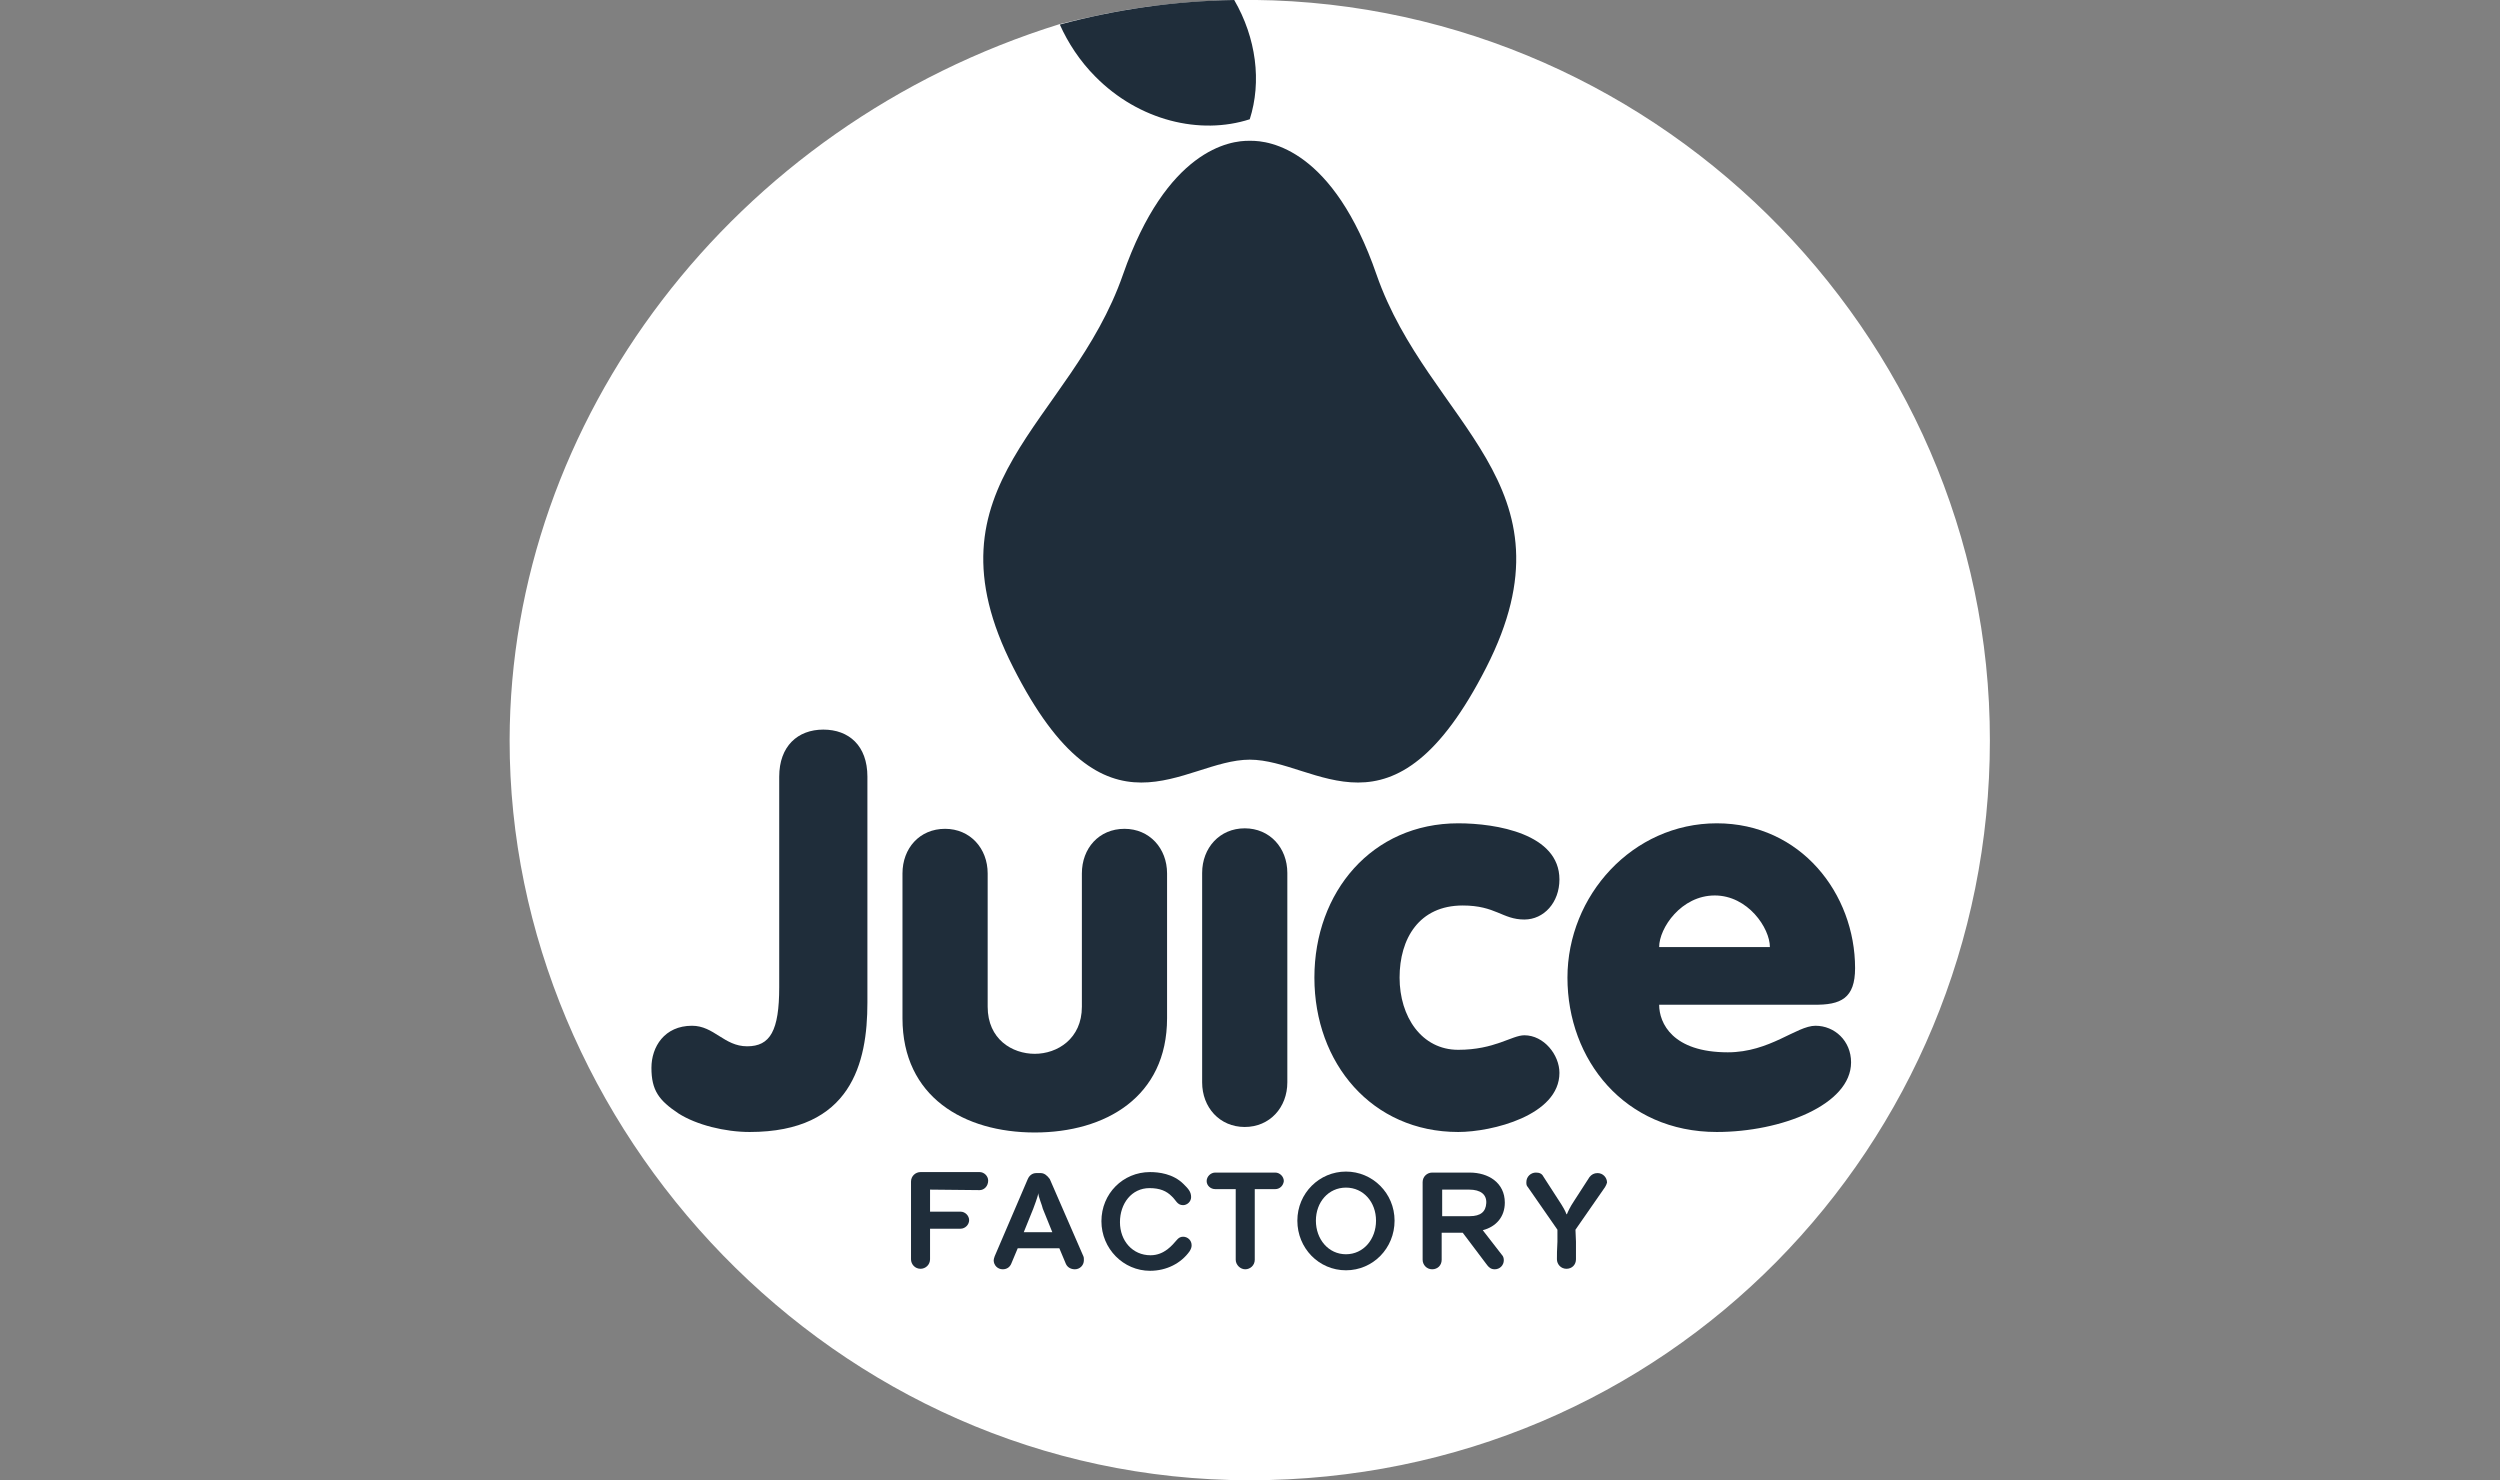
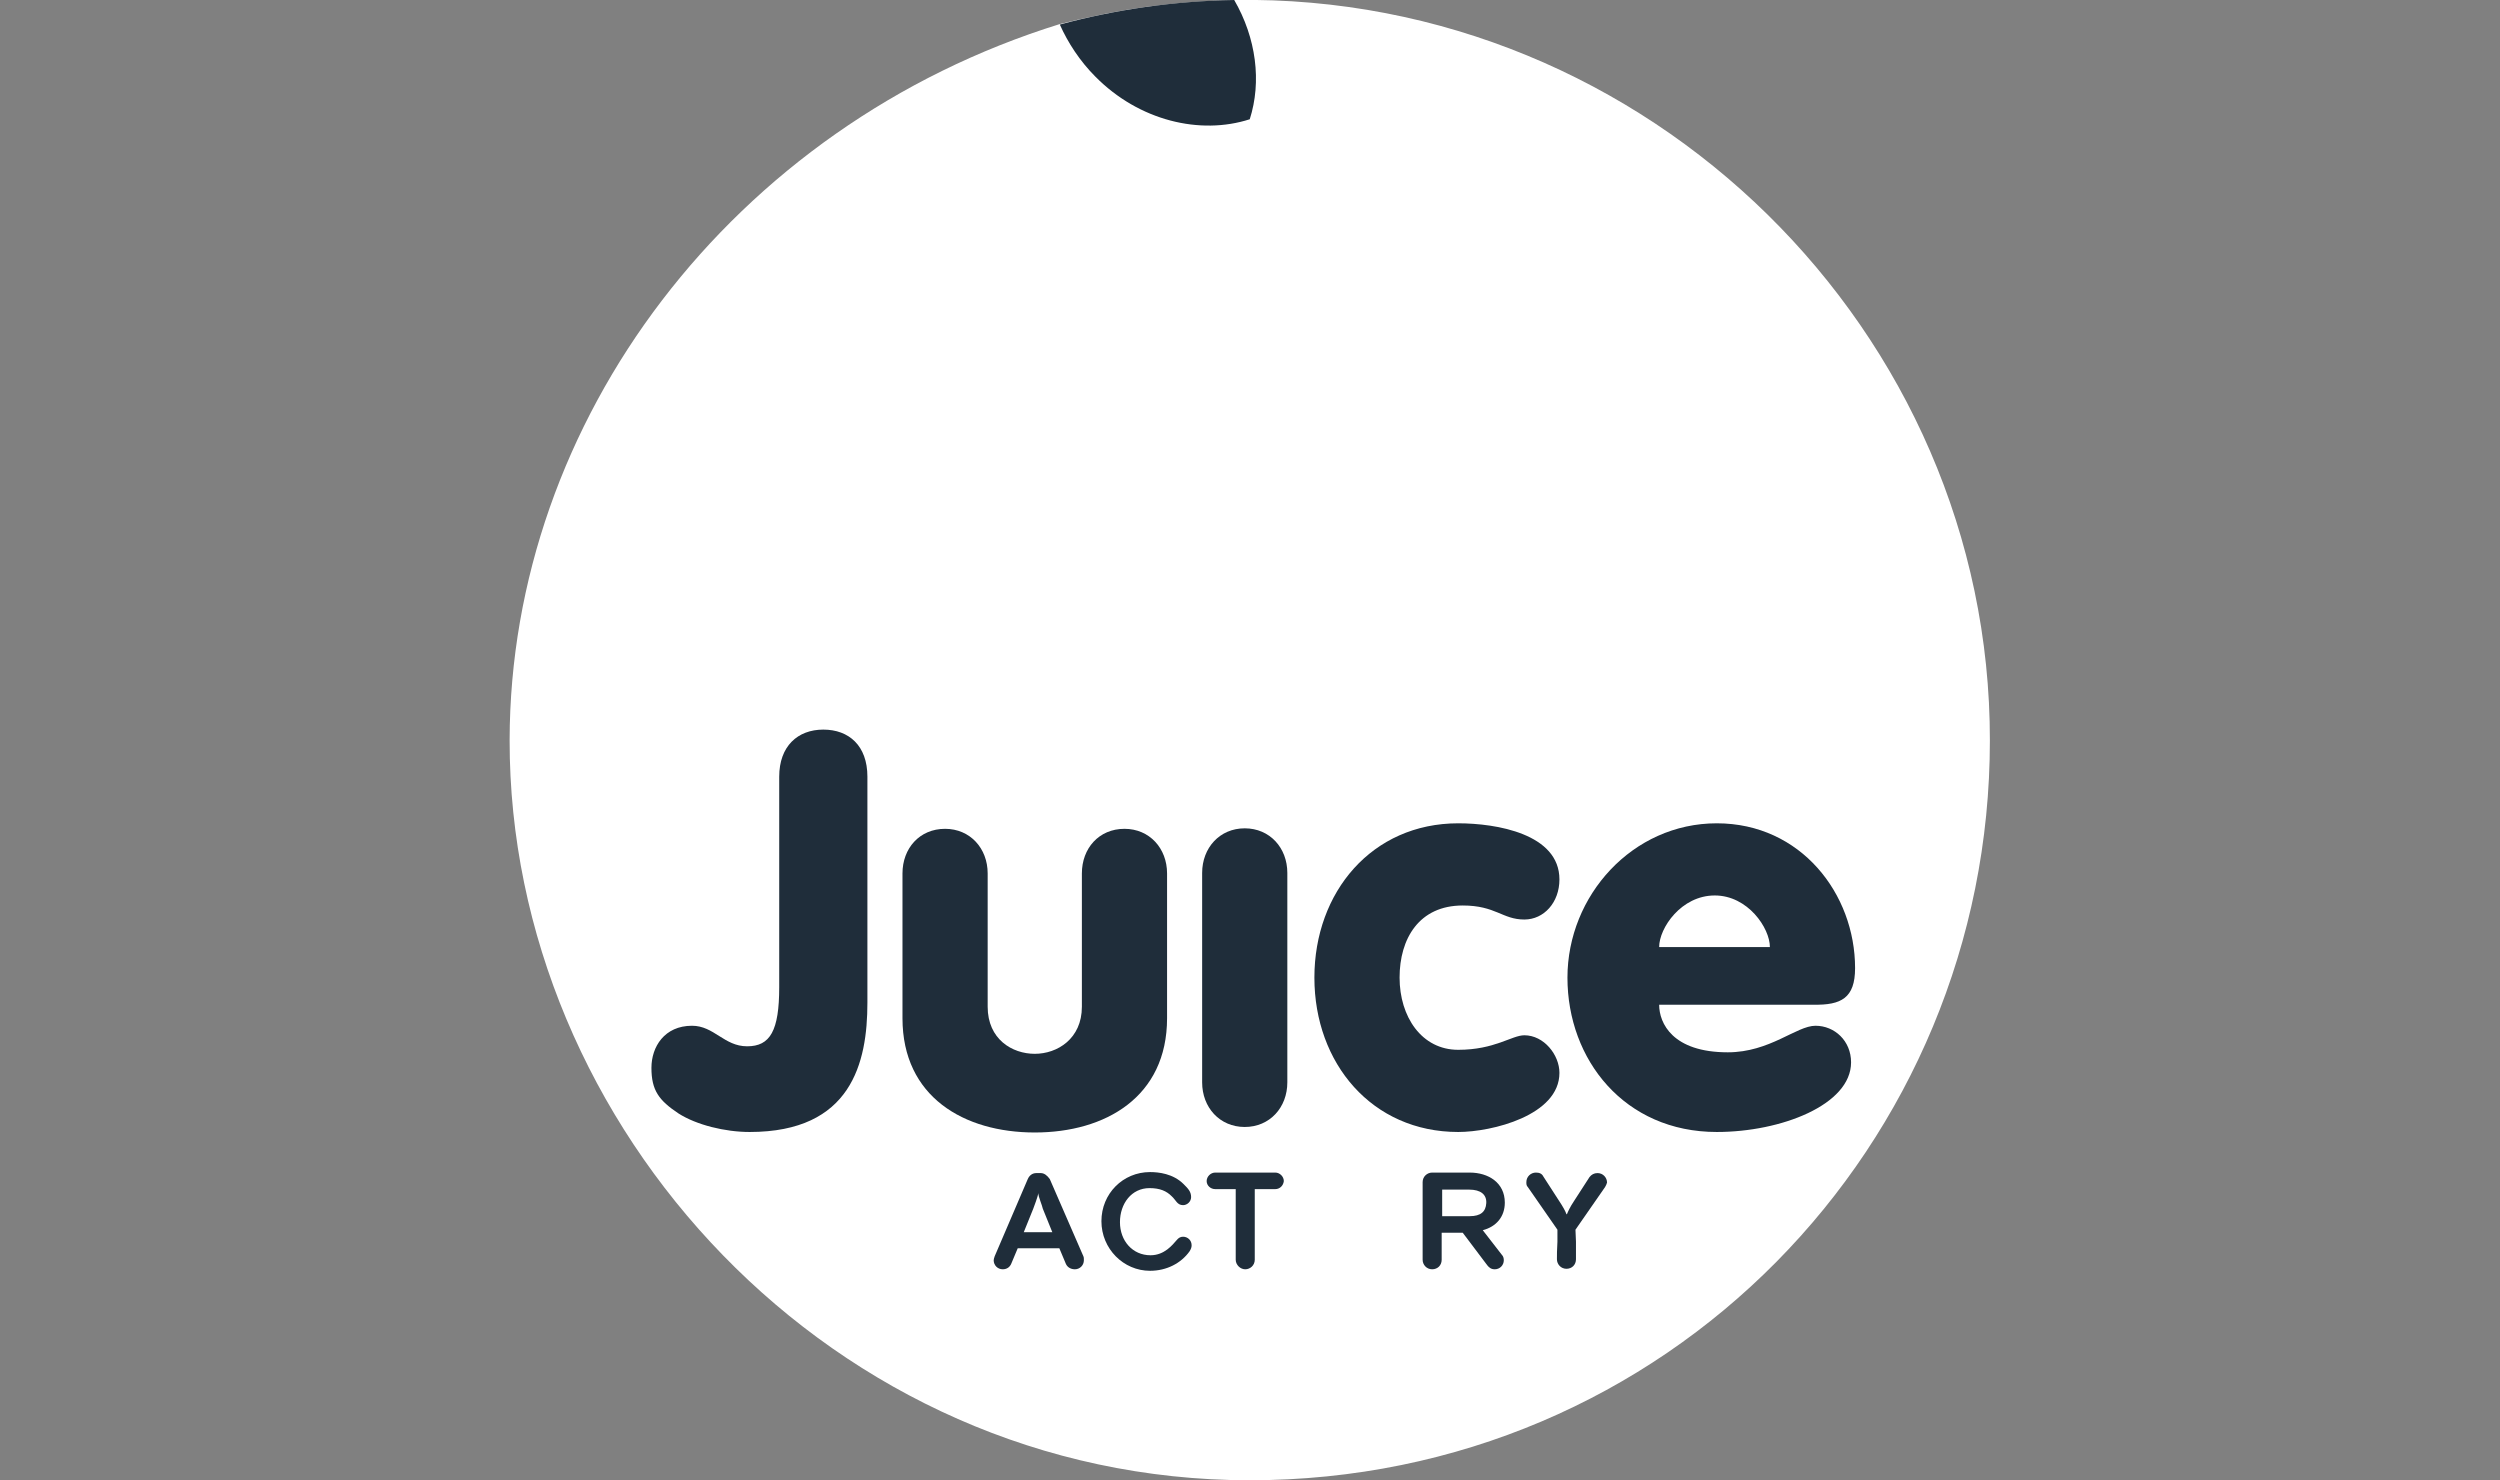
<svg xmlns="http://www.w3.org/2000/svg" version="1.1" id="Ebene_1" x="0px" y="0px" viewBox="0 0 498.9 295.4" style="enable-background:new 0 0 498.9 295.4;" xml:space="preserve">
  <rect x="0" y="0" width="498.9" height="295.4" fill="#808080" stroke="none" />
  <style type="text/css">
	.st0{fill:#FFFFFF;}
	.st1{fill:#1F2D3A;}
</style>
  <path class="st0" d="M101.7,147.7c-0.1,77.2,64.4,147.7,147.7,147.7s147.7-67,147.7-147.6C397.2,66.1,328.8-1.3,246.4,0  c-5.2,0.1-10.9,0.5-17.2,1.3c-6.6,0.9-12.5,2.2-17.7,3.5C146.1,25.1,101.8,83.9,101.7,147.7z" />
  <g>
    <path class="st1" d="M370.2,193.2c0-14.8-10.8-28.9-27.6-28.9s-29.8,14.4-29.8,30.8s11.4,30.8,29.8,30.8c12.8,0,26.8-5.4,26.8-13.9   c0-4.3-3.3-7.3-7.1-7.3s-9.1,5.3-17.5,5.3c-11,0-13.7-5.8-13.7-9.5h30.8C367.4,200.6,370.2,199.2,370.2,193.2L370.2,193.2z    M331.1,189c0-3.8,4.4-10.3,11.1-10.3c6.6,0,11,6.5,11,10.3H331.1L331.1,189z" />
-     <path class="st1" d="M258.9,243.6c0,5.5,4.3,9.9,9.7,9.9c5.4,0,9.7-4.4,9.7-9.9s-4.4-9.8-9.7-9.8   C263.3,233.8,258.9,238.1,258.9,243.6z M274.6,243.6c0,3.7-2.5,6.7-6,6.7c-3.5,0-6-3-6-6.7s2.5-6.6,6-6.6   C272.1,237,274.6,239.9,274.6,243.6z" />
    <path class="st1" d="M207.7,234.1h-0.9c-0.8,0-1.4,0.5-1.7,1.2l-6.6,15.4c-0.1,0.3-0.2,0.6-0.2,0.8c0,1,0.8,1.8,1.8,1.8   c0.8,0,1.4-0.4,1.7-1.1l1.3-3.1h8.3l1.3,3.1c0.3,0.7,1,1.1,1.8,1.1c1,0,1.8-0.8,1.8-1.8c0-0.3,0-0.6-0.1-0.8l-6.7-15.4   C209,234.6,208.4,234.1,207.7,234.1L207.7,234.1z M204.3,245.9l1.9-4.7c0.2-0.6,0.9-2.3,1-3.1c0,0.7,0.8,2.5,0.9,3.1l1.9,4.7   C210,245.9,204.3,245.9,204.3,245.9z" />
-     <path class="st1" d="M195.5,237.5c0.9,0,1.7-0.8,1.7-1.9c0-0.9-0.8-1.7-1.7-1.7h-11.8c-1,0-1.9,0.8-1.9,1.9v15.5   c0,1,0.8,1.9,1.9,1.9c1,0,1.9-0.8,1.9-1.9v-6.1h6.1c0.9,0,1.7-0.8,1.7-1.7s-0.8-1.7-1.7-1.7h-6.1v-4.4L195.5,237.5L195.5,237.5z" />
    <path class="st1" d="M155.5,155V197c0,8.7-1.8,11.8-6.4,11.8c-4.6,0-6.6-4.1-11-4.1c-5.5,0-8.1,4.2-8.1,8.4c0,4.5,1.5,6.5,5.4,9.1   c3.6,2.3,9.3,3.7,14.2,3.7c20.3,0,23.5-13.8,23.5-25.8V155c0-6.2-3.7-9.4-8.8-9.4S155.5,148.9,155.5,155L155.5,155z" />
    <path class="st1" d="M320.7,236c0-1-0.8-1.9-1.9-1.9c-0.7,0-1.2,0.3-1.6,0.8l-3.1,4.8c-0.8,1.2-1.2,2.1-1.4,2.6h-0.1   c-0.2-0.6-0.7-1.5-1.5-2.7l-3.1-4.8c-0.3-0.6-0.8-0.8-1.5-0.8c-1,0-1.9,0.8-1.9,1.9c0,0.4,0,0.7,0.3,1l5.9,8.5v2.4   c-0.1,1.4-0.1,2.8-0.1,3.5c0,1,0.8,1.9,1.9,1.9s1.9-0.8,1.9-1.9v-3.5l-0.1-2.4l5.9-8.5C320.5,236.6,320.6,236.3,320.7,236   L320.7,236z" />
    <path class="st1" d="M291.9,180.7c6.6,0,7.9,2.8,12.3,2.8c3.9,0,7-3.4,7-8c0-9.1-12.6-11.2-20.2-11.2c-17.2,0-28.7,13.7-28.7,30.8   s11.5,30.8,28.7,30.8c6.7,0,20.2-3.3,20.2-11.8c0-3.6-3.1-7.5-7-7.5c-2.5,0-5.9,2.9-13.2,2.9c-7.3,0-11.7-6.6-11.7-14.4   S283.2,180.7,291.9,180.7L291.9,180.7z" />
    <path class="st1" d="M300.3,240c0-4-3.3-6-7-6h-7.5c-1,0-1.9,0.8-1.9,1.9v15.5c0,1,0.8,1.9,1.9,1.9s1.9-0.8,1.9-1.9V246h4.2   l4.9,6.5c0.4,0.5,0.8,0.8,1.5,0.8c1,0,1.8-0.8,1.8-1.8c0-0.4-0.1-0.8-0.4-1.1l-3.8-4.9C298.6,244.8,300.3,242.8,300.3,240z    M293.3,242.7h-5.5v-5.3h5.4c2.3,0,3.5,1,3.4,2.7C296.5,241.8,295.5,242.7,293.3,242.7L293.3,242.7z" />
    <path class="st1" d="M218.6,15.3c8.7,8.8,20.9,11.7,30.8,8.5c2.4-7.5,1.3-16.2-3.1-23.8c-12,0.2-23.7,1.9-34.8,4.9   C213.1,8.5,215.5,12.2,218.6,15.3L218.6,15.3z" />
    <path class="st1" d="M248.5,253.3c1,0,1.9-0.8,1.9-1.9v-14.1h4.1c0.9,0,1.6-0.7,1.7-1.6c0-0.9-0.8-1.7-1.7-1.7h-12   c-0.9,0-1.7,0.8-1.7,1.7s0.8,1.6,1.7,1.6h4.1v14.1C246.6,252.4,247.5,253.3,248.5,253.3L248.5,253.3z" />
    <path class="st1" d="M229.4,237.1c2.1,0,3.4,0.6,4.4,1.6c0.9,0.8,1.1,1.8,2.3,1.8c0.8,0,1.6-0.7,1.6-1.6c0-1.1-0.6-1.7-1.5-2.6   c-2.1-2.1-5-2.4-6.7-2.4c-5.4,0-9.7,4.3-9.7,9.8s4.4,9.9,9.7,9.9c3.3,0,6.2-1.5,7.9-3.9c0.3-0.5,0.4-0.8,0.4-1.2   c0-1-0.8-1.7-1.7-1.7c-0.5,0-0.9,0.2-1.3,0.7c-0.8,0.9-2.4,3-5.2,3c-3.6,0-6.1-2.9-6.1-6.6S225.8,237.1,229.4,237.1L229.4,237.1z" />
    <path class="st1" d="M232.9,203.2v-28.9c0-5-3.5-8.9-8.5-8.9c-5.1,0-8.5,3.9-8.5,8.9v26.6c0,6.4-4.9,9.4-9.4,9.4   c-4.5,0-9.4-2.9-9.4-9.4v-26.6c0-5-3.5-8.9-8.5-8.9c-5.1,0-8.5,3.9-8.5,8.9v28.9c0,15.7,12.3,22.8,26.4,22.8   S232.9,218.9,232.9,203.2L232.9,203.2z" />
    <path class="st1" d="M256.9,174.2c0-5-3.5-8.9-8.5-8.9s-8.5,3.9-8.5,8.9V216c0,5,3.5,8.9,8.5,8.9s8.5-3.9,8.5-8.9V174.2z" />
-     <path class="st1" d="M249.4,28.1c-4-0.1-16.6,1.8-25.3,26.7c-10.4,29.9-40.6,41.7-21.9,78.4c18.6,36.7,33.8,18.4,47.2,18.4   c13.4,0,28.5,18.3,47.2-18.4c18.7-36.7-11.5-48.5-21.9-78.4C266.1,29.9,253.5,28,249.4,28.1z" />
  </g>
</svg>